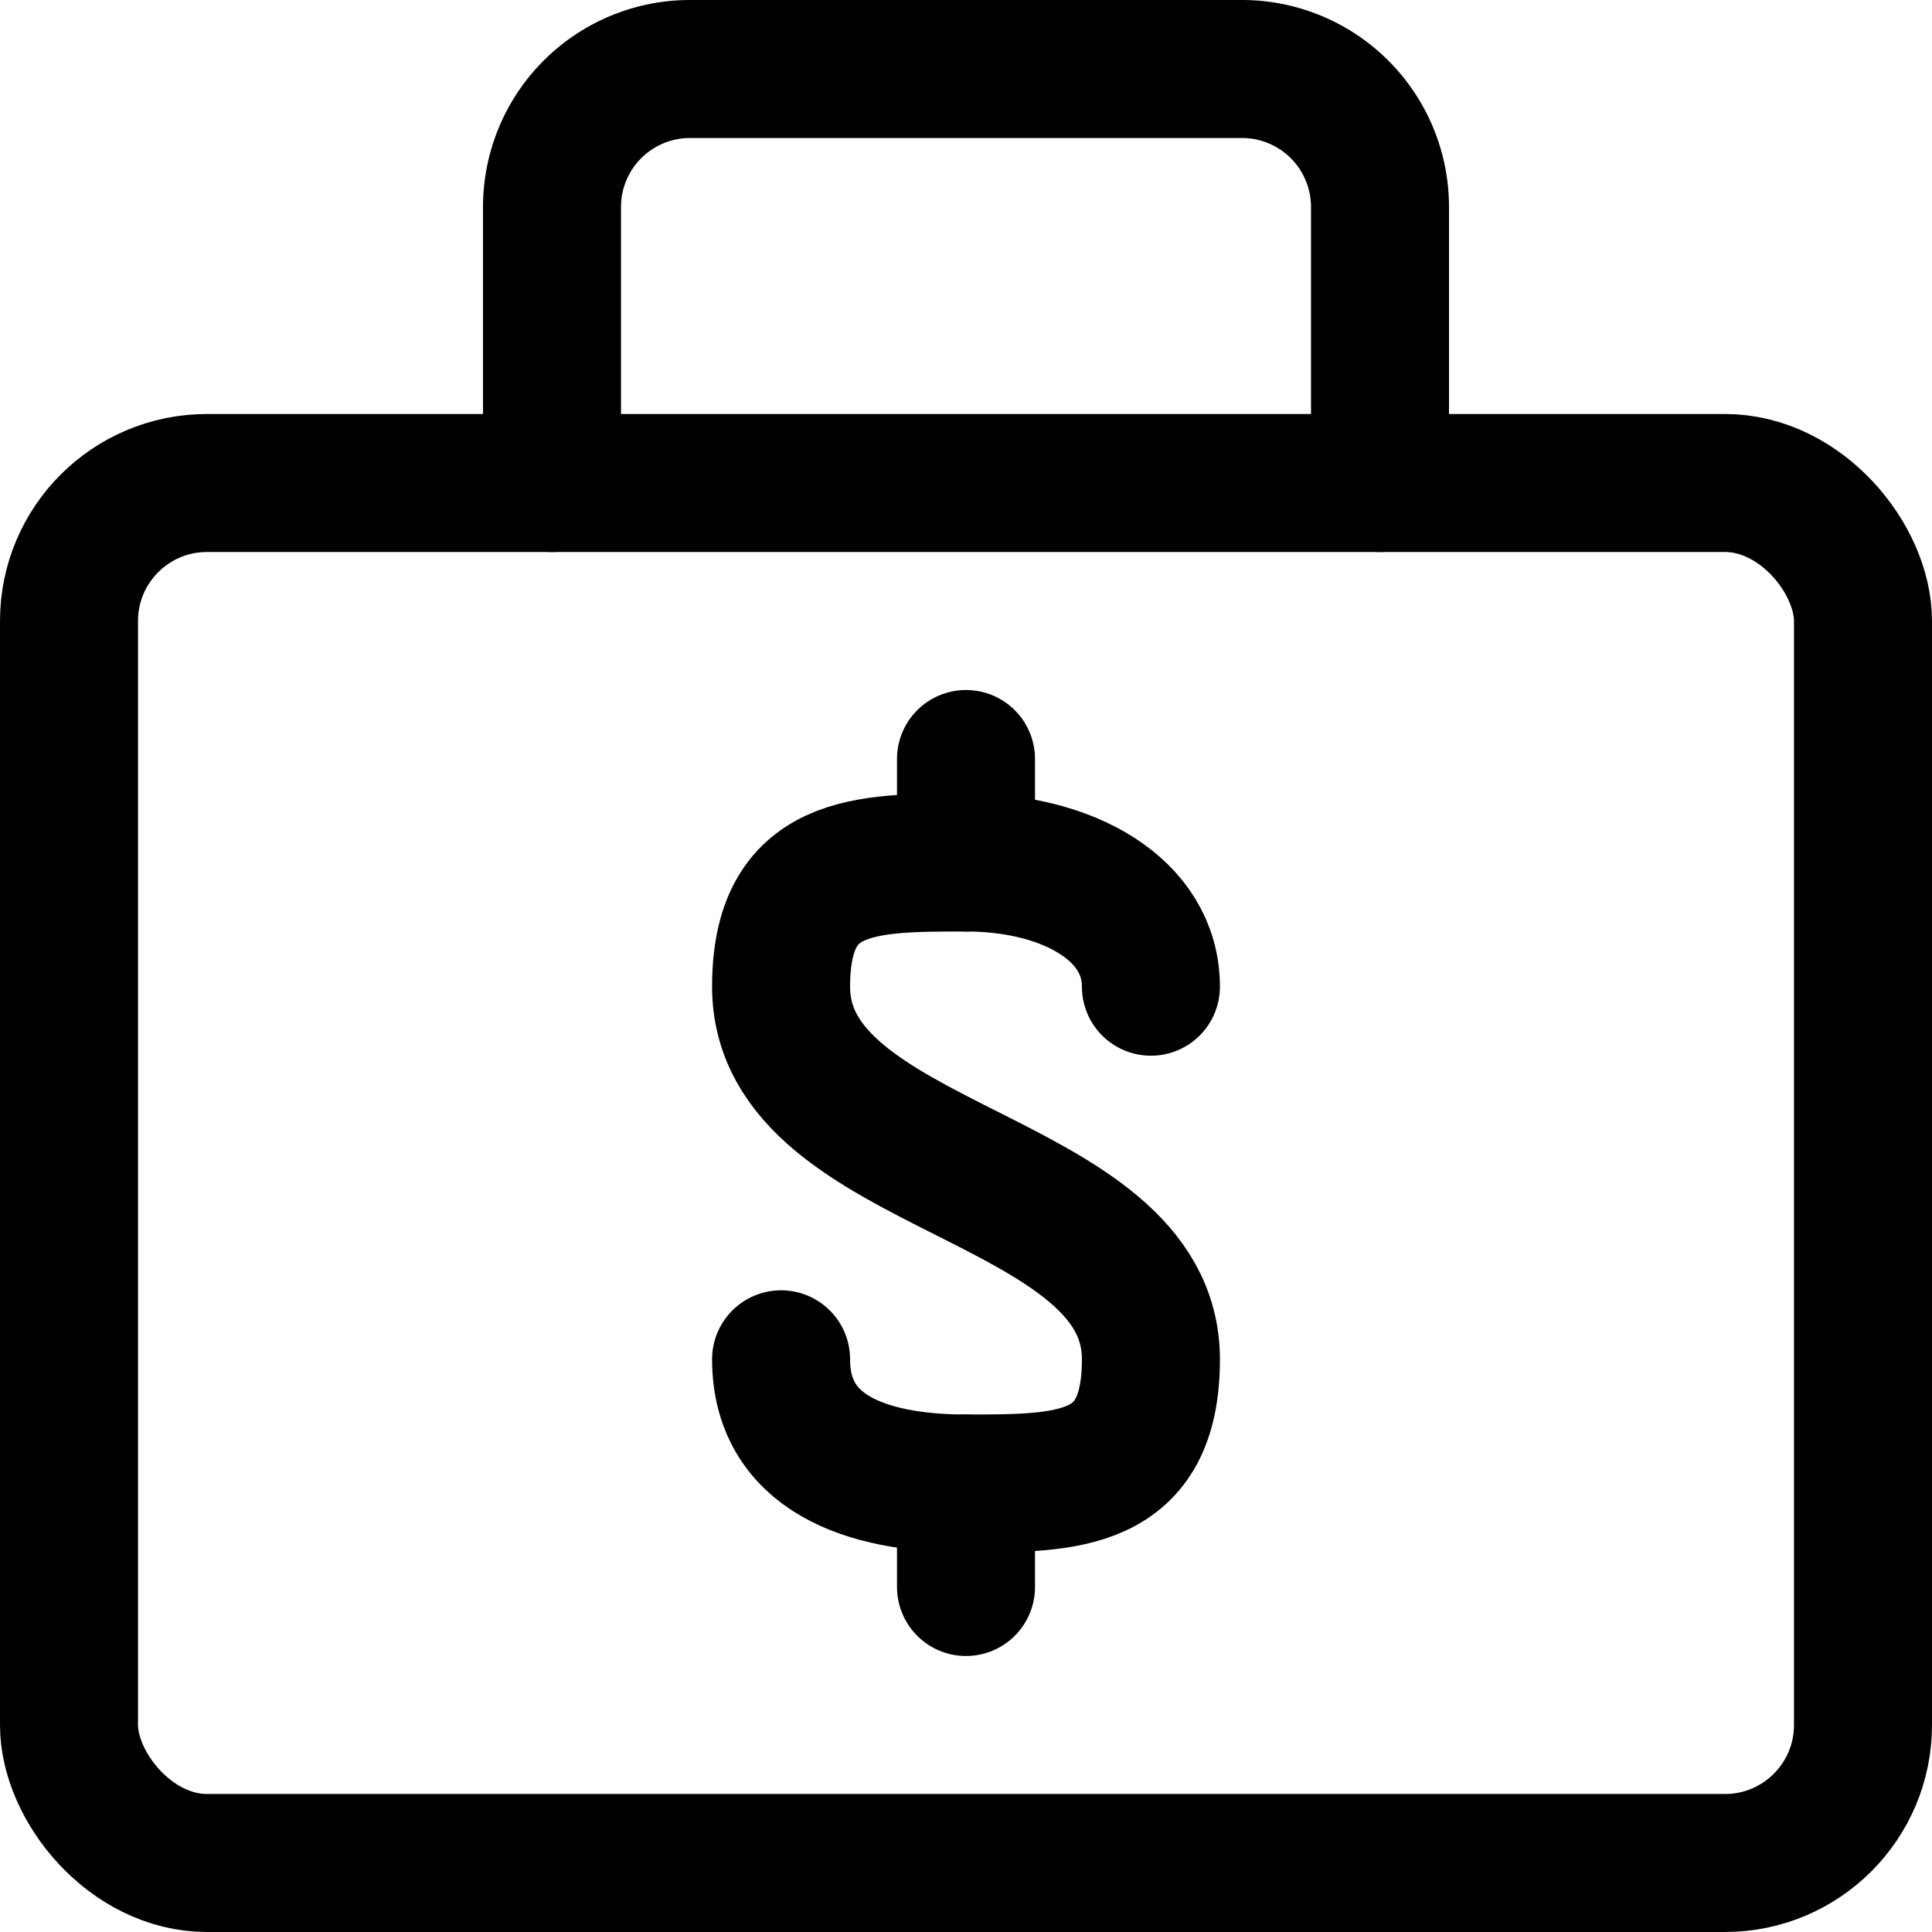
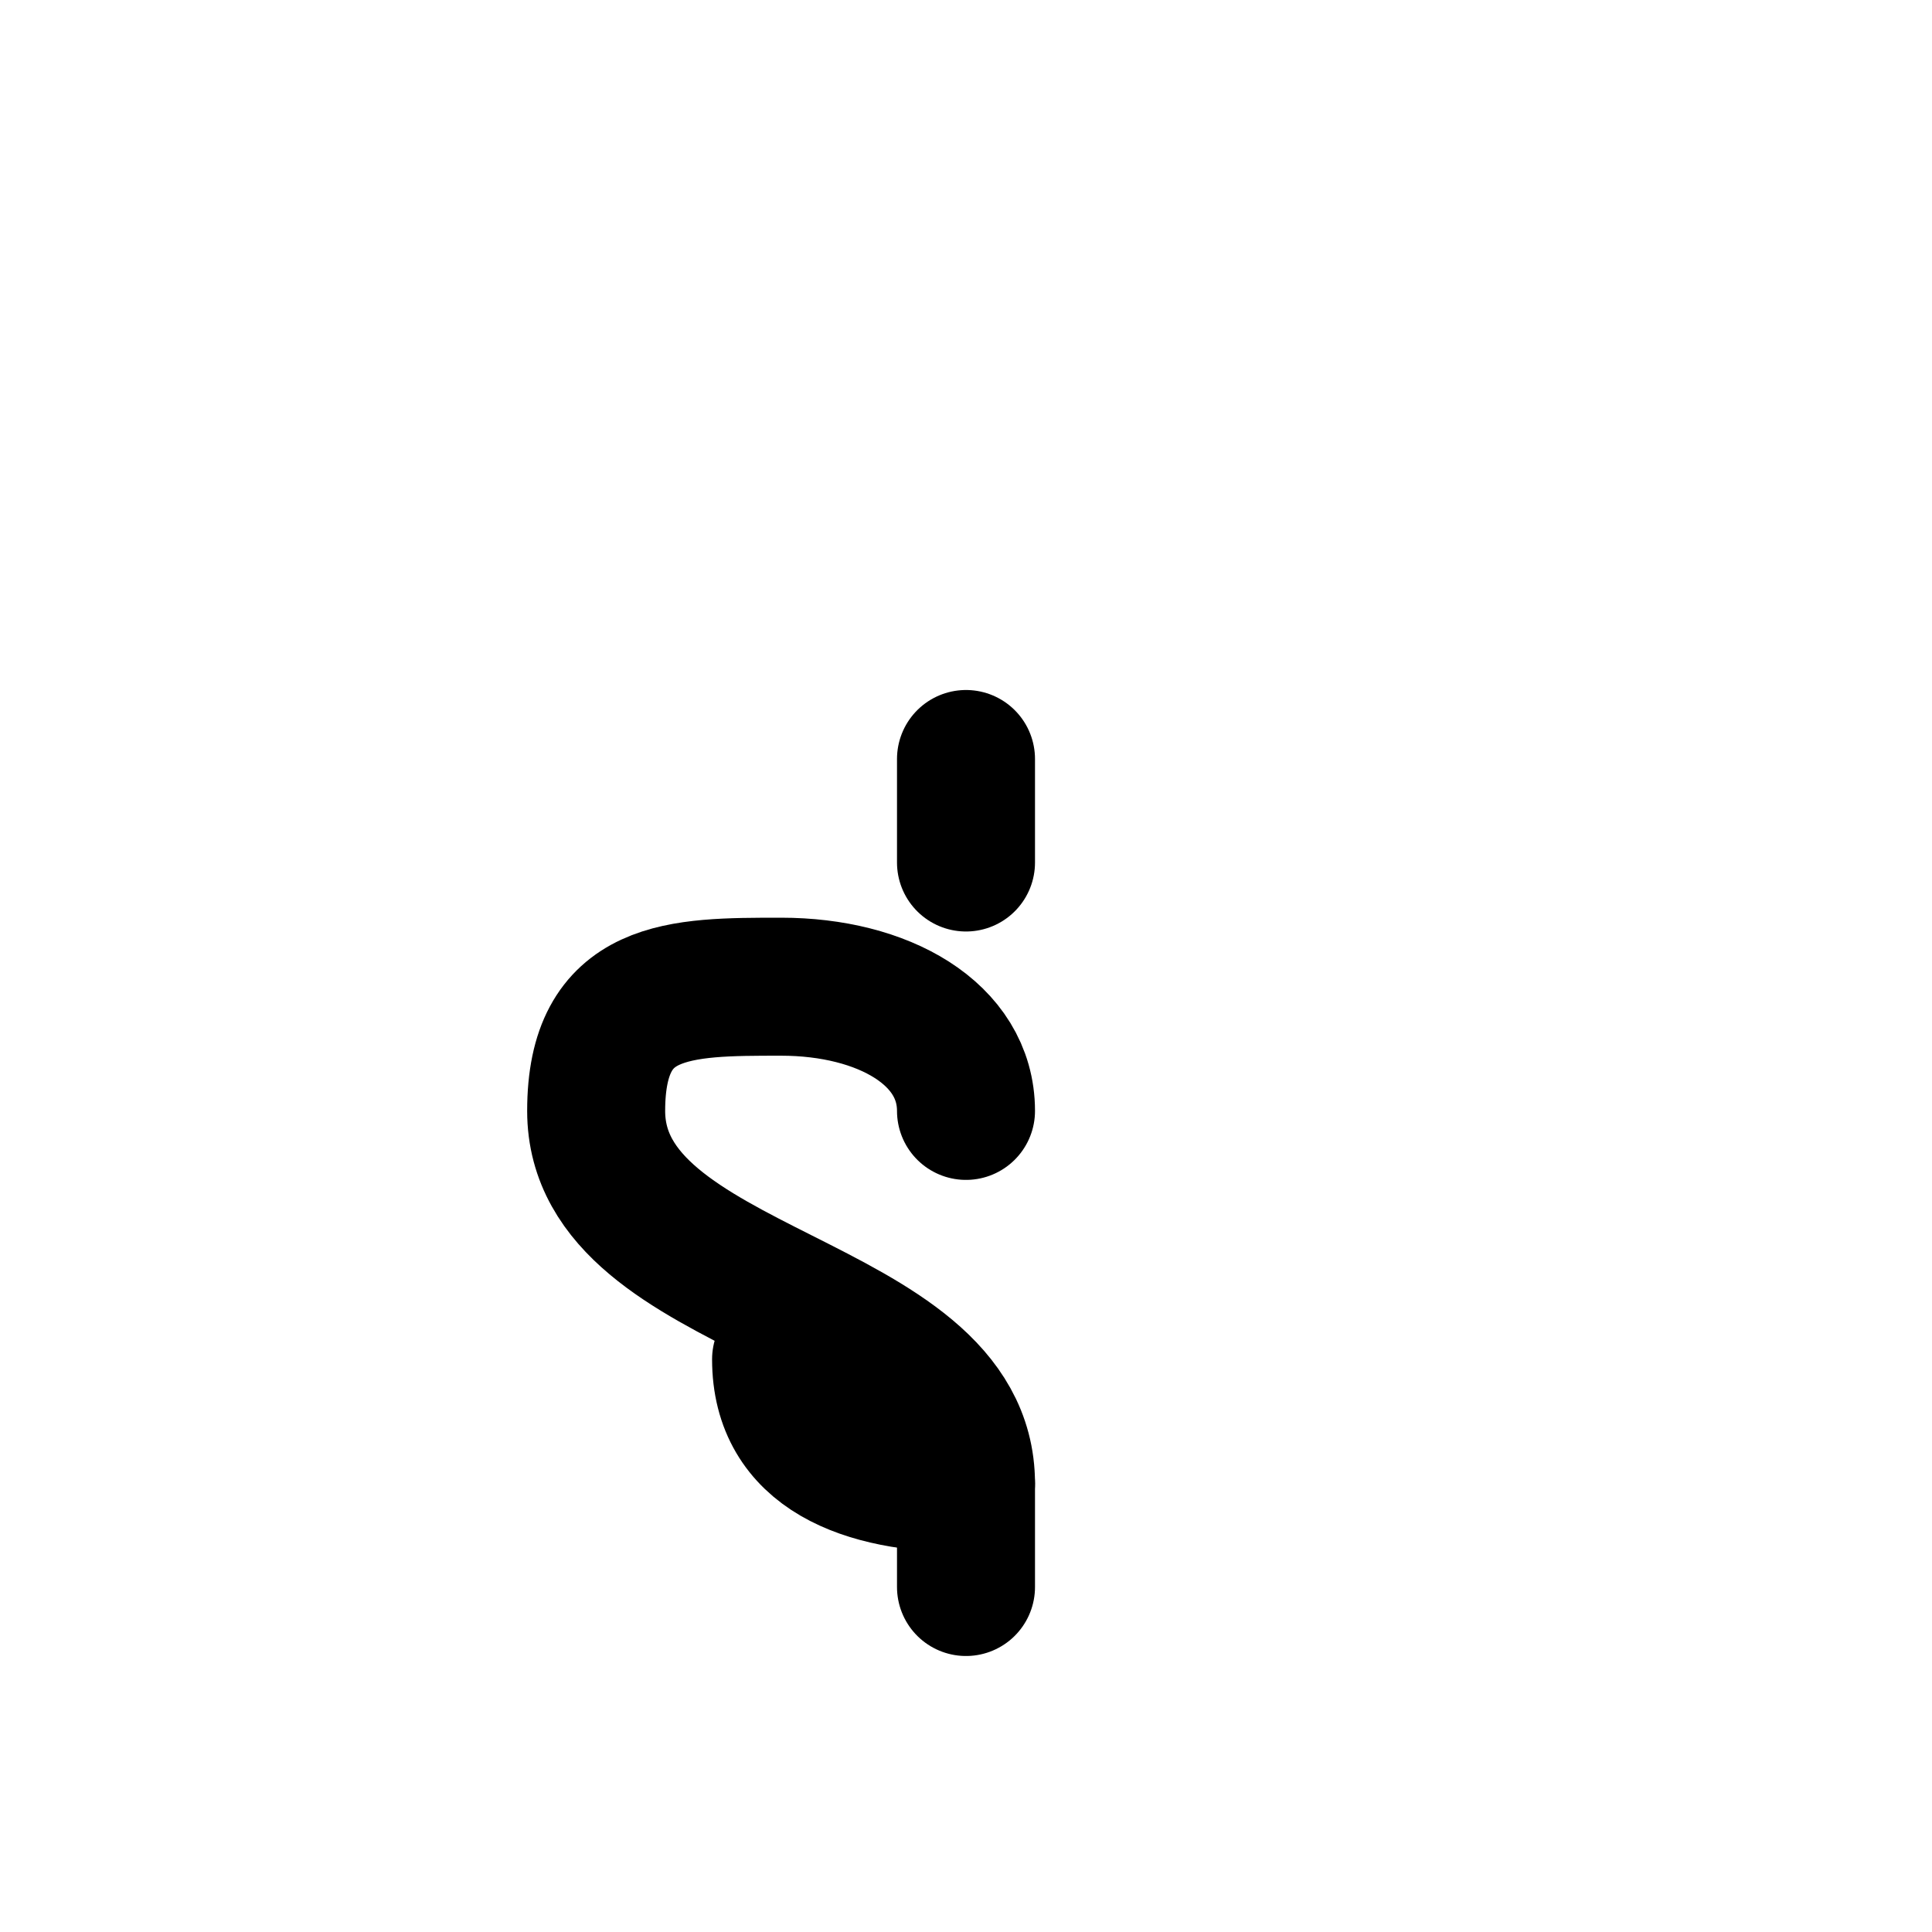
<svg xmlns="http://www.w3.org/2000/svg" viewBox="0 0 14 14">
  <g transform="matrix(1,0,0,1,0,0)">
    <g>
-       <path d="M5.66,9.85c0,.67.6.9,1.34.9s1.34,0,1.34-.9c0-1.35-2.68-1.35-2.68-2.7,0-.9.6-.9,1.34-.9s1.34.34,1.34.9" style="fill: none;stroke: #000000;stroke-linecap: round;stroke-linejoin: round" />
-       <rect x="0.5" y="3.5" width="13" height="10" rx="1" style="fill: none;stroke: #000000;stroke-linecap: round;stroke-linejoin: round" />
-       <path d="M10,3.5v-2a1,1,0,0,0-1-1H5a1,1,0,0,0-1,1v2" style="fill: none;stroke: #000000;stroke-linecap: round;stroke-linejoin: round" />
+       <path d="M5.66,9.85c0,.67.6.9,1.34.9c0-1.35-2.68-1.35-2.68-2.7,0-.9.6-.9,1.34-.9s1.34.34,1.34.9" style="fill: none;stroke: #000000;stroke-linecap: round;stroke-linejoin: round" />
      <line x1="7" y1="6.25" x2="7" y2="5.5" style="fill: none;stroke: #000000;stroke-linecap: round;stroke-linejoin: round" />
      <line x1="7" y1="10.75" x2="7" y2="11.5" style="fill: none;stroke: #000000;stroke-linecap: round;stroke-linejoin: round" />
    </g>
  </g>
</svg>